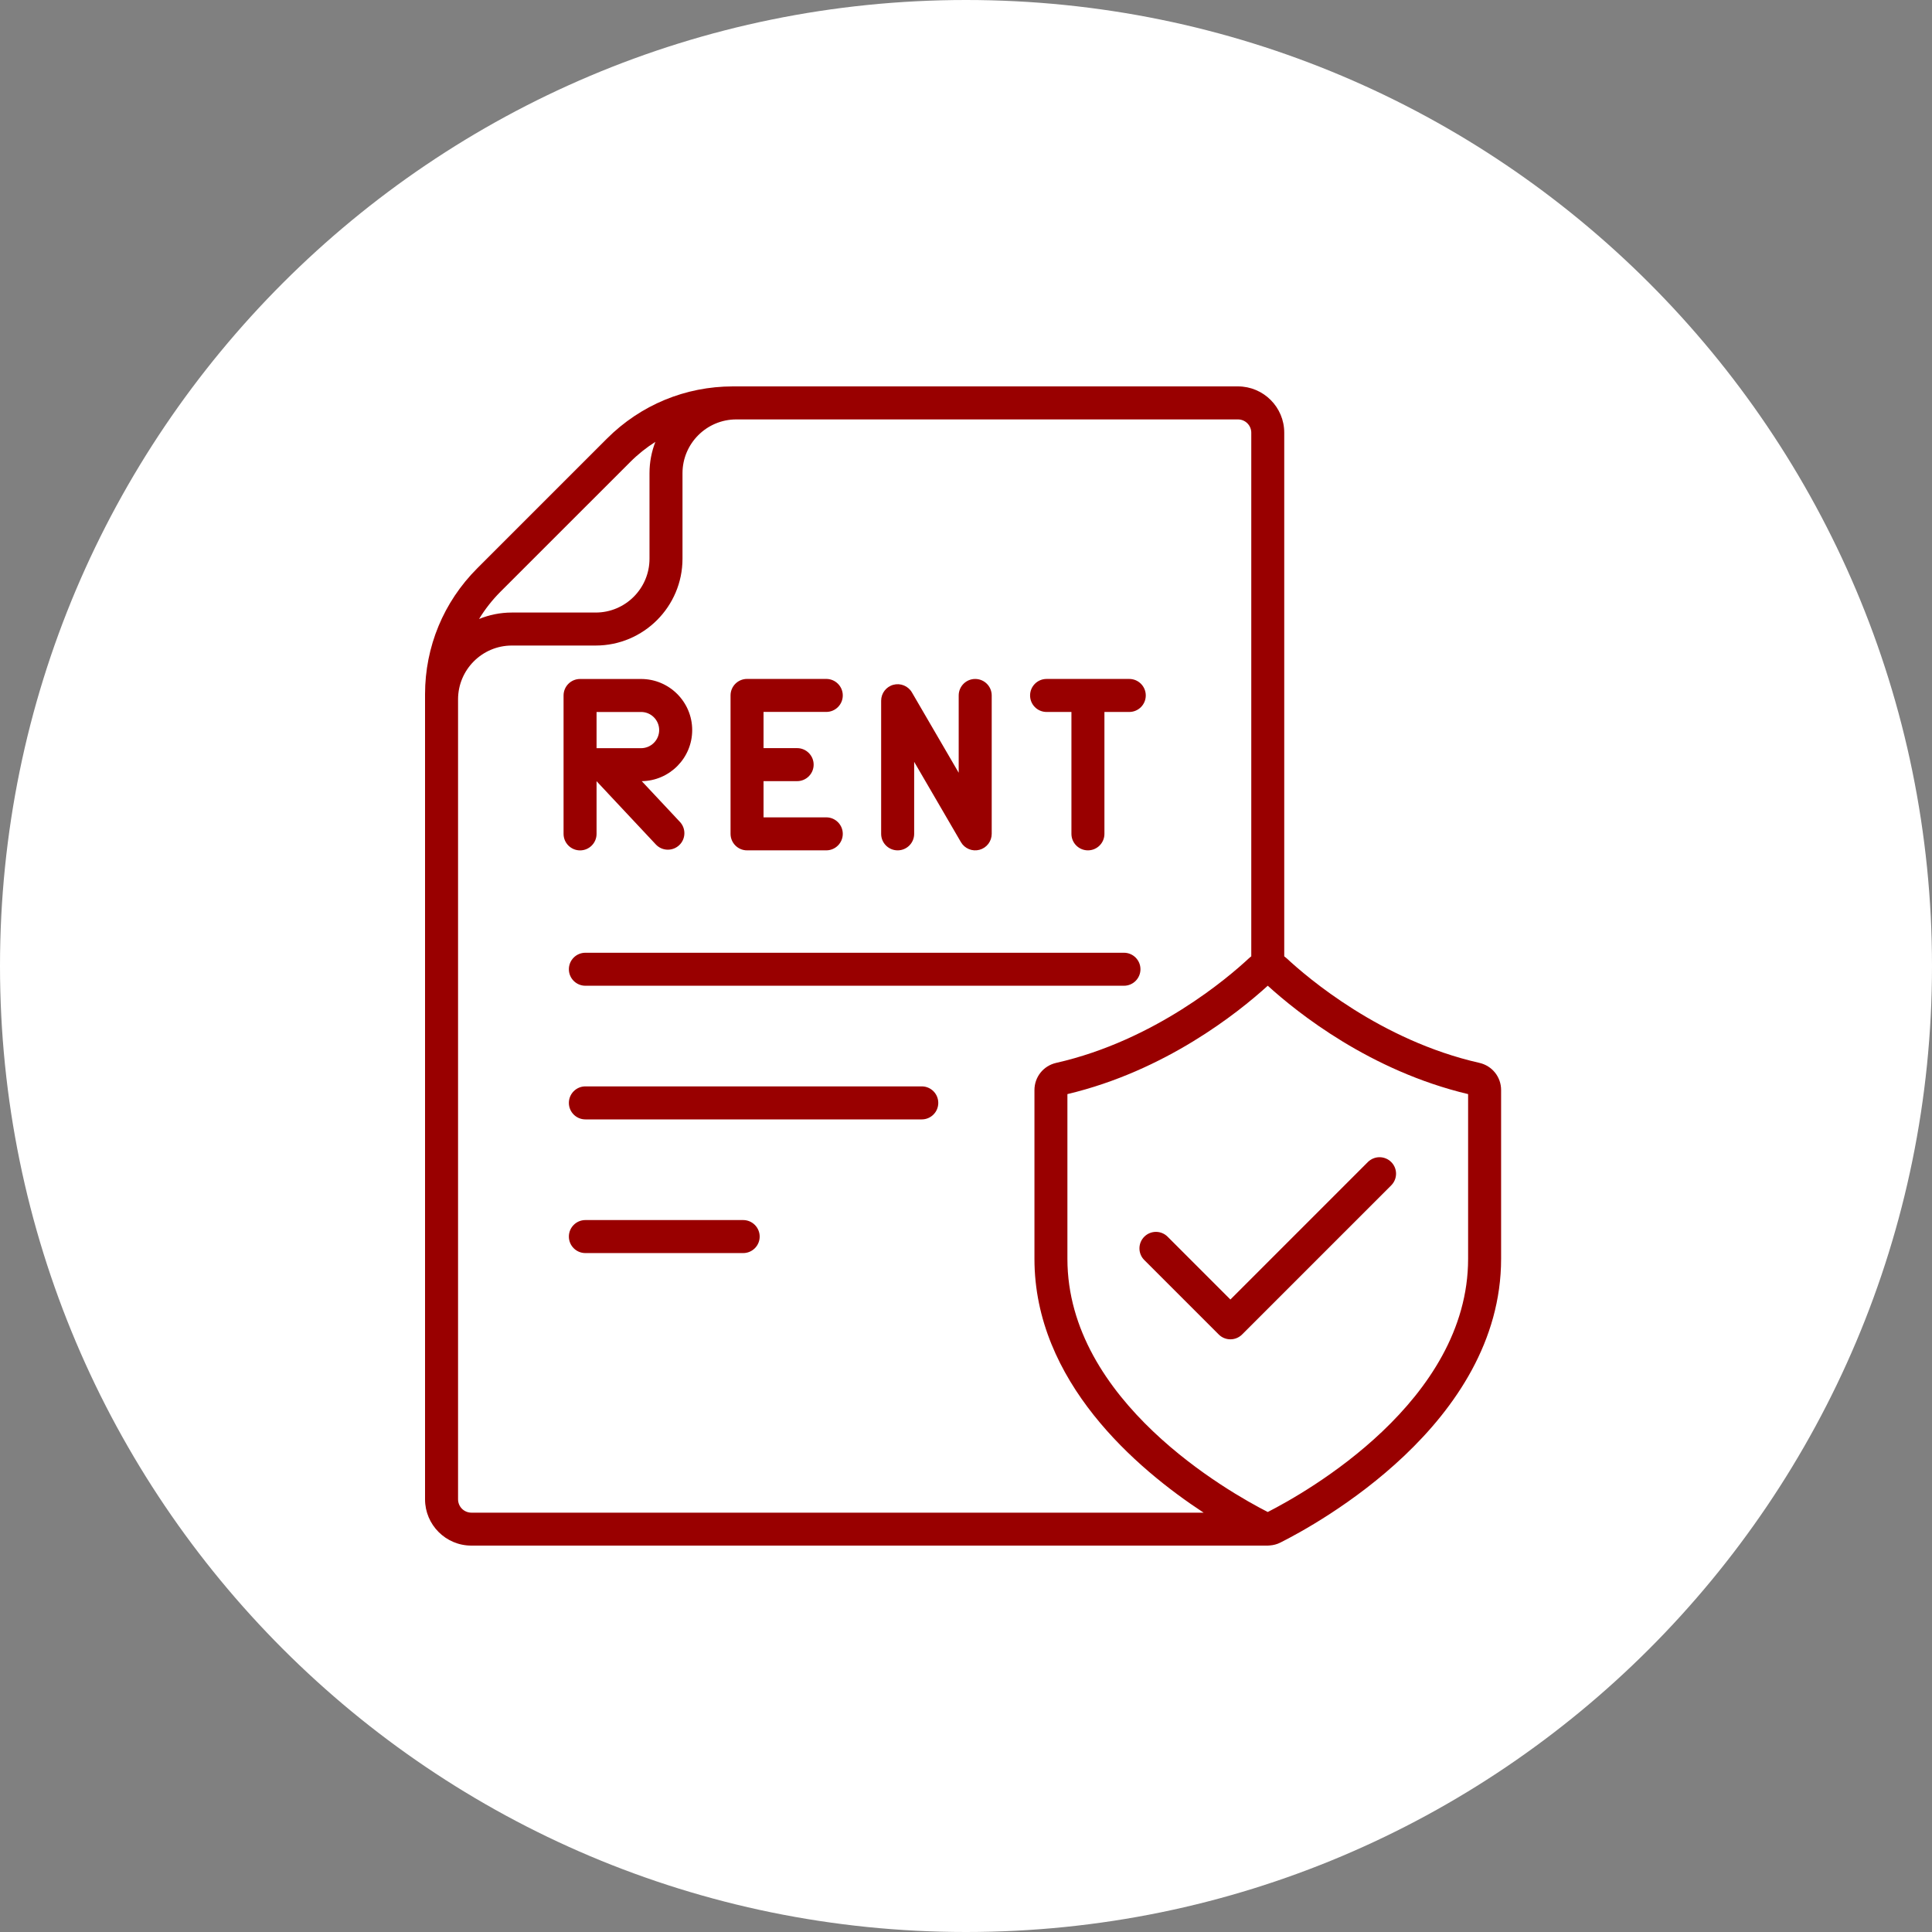
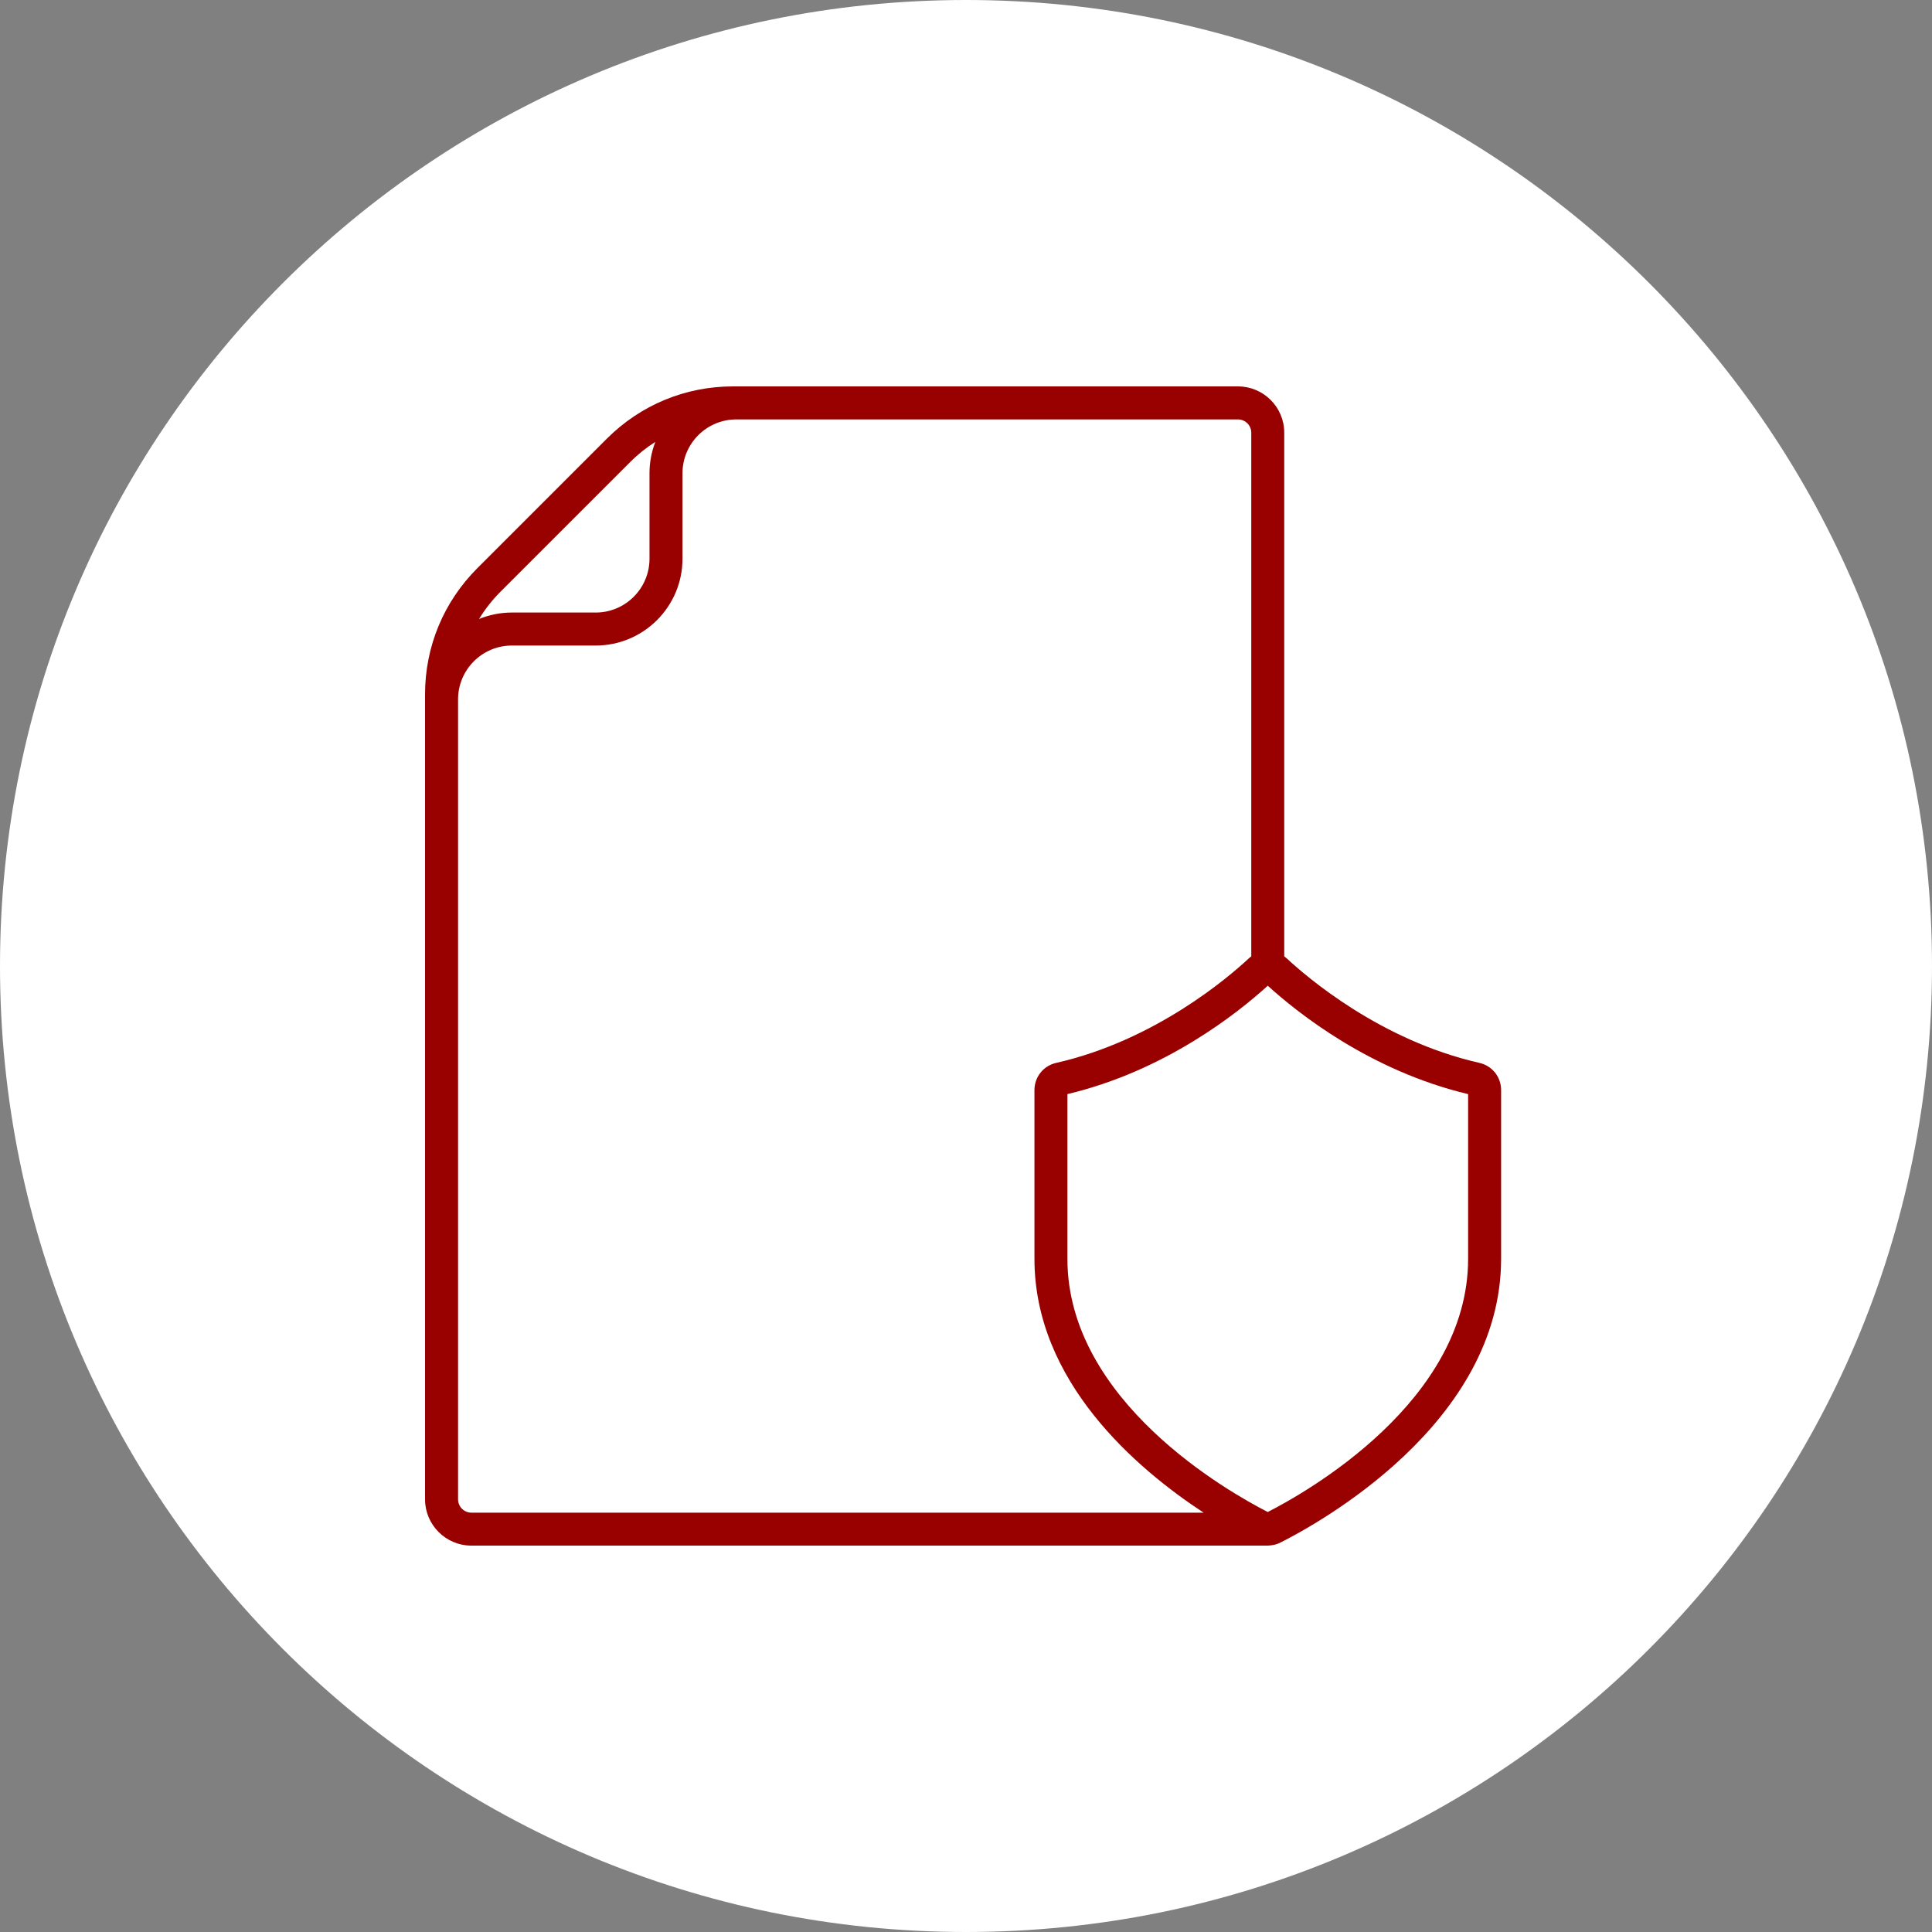
<svg xmlns="http://www.w3.org/2000/svg" width="100" height="100" viewBox="0 0 100 100" fill="none">
  <rect x="0" y="0" width="100" height="100" fill="#808080" stroke="none" />
  <g clip-path="url(#clip0_20_67)">
    <path d="M100 50C100 22.386 77.614 0 50 0C22.386 0 0 22.386 0 50C0 77.614 22.386 100 50 100C77.614 100 100 77.614 100 50Z" fill="white" />
-     <path d="M38.667 44.014H42.767C43.239 44.014 43.622 43.632 43.622 43.16C43.622 42.689 43.24 42.306 42.767 42.306H39.521V40.432H41.259C41.73 40.432 42.114 40.05 42.114 39.578C42.114 39.107 41.731 38.723 41.259 38.723H39.521V36.849H42.767C43.239 36.849 43.622 36.468 43.622 35.995C43.622 35.524 43.24 35.141 42.767 35.141H38.667C38.196 35.141 37.813 35.523 37.813 35.995V43.159C37.814 43.632 38.196 44.014 38.667 44.014ZM46.462 44.014C46.934 44.014 47.317 43.632 47.317 43.16V39.432L49.738 43.59C49.832 43.752 49.978 43.879 50.151 43.95C50.325 44.022 50.517 44.034 50.699 43.985C50.88 43.936 51.04 43.829 51.154 43.68C51.268 43.531 51.33 43.349 51.331 43.161V35.998C51.331 35.526 50.949 35.143 50.476 35.143C50.005 35.143 49.622 35.525 49.622 35.998V39.997L47.201 35.839C47.006 35.505 46.612 35.344 46.24 35.444C45.867 35.545 45.608 35.883 45.608 36.268V43.16C45.608 43.632 45.991 44.014 46.462 44.014ZM30.878 43.161V40.435L33.947 43.71C34.026 43.795 34.123 43.863 34.23 43.91C34.337 43.956 34.453 43.98 34.57 43.979C34.78 43.979 34.988 43.903 35.154 43.748C35.236 43.672 35.302 43.58 35.348 43.478C35.394 43.375 35.42 43.265 35.423 43.153C35.427 43.041 35.408 42.929 35.369 42.824C35.329 42.719 35.269 42.623 35.192 42.541L33.217 40.433C34.659 40.414 35.828 39.236 35.828 37.789C35.828 36.331 34.642 35.144 33.182 35.144H30.024C29.553 35.144 29.17 35.526 29.17 35.999V43.161C29.17 43.632 29.552 44.016 30.024 44.016C30.497 44.016 30.878 43.632 30.878 43.161ZM34.119 37.788C34.119 38.305 33.698 38.726 33.181 38.726H30.878V36.852H33.182C33.698 36.851 34.119 37.271 34.119 37.788ZM54.17 36.851H55.457V43.16C55.457 43.631 55.839 44.014 56.311 44.014C56.783 44.014 57.165 43.632 57.165 43.16V36.851H58.451C58.922 36.851 59.305 36.469 59.305 35.996C59.305 35.525 58.923 35.142 58.451 35.142H54.171C53.7 35.142 53.317 35.524 53.317 35.996C53.317 36.108 53.338 36.22 53.381 36.323C53.424 36.427 53.487 36.521 53.566 36.601C53.645 36.68 53.739 36.743 53.843 36.786C53.947 36.829 54.058 36.851 54.17 36.851ZM29.445 50.168C29.445 50.639 29.827 51.022 30.3 51.022H58.176C58.647 51.022 59.03 50.64 59.03 50.168C59.03 49.697 58.648 49.314 58.176 49.314H30.3C29.827 49.314 29.445 49.696 29.445 50.168ZM47.711 56.231H30.3C29.828 56.231 29.445 56.614 29.445 57.086C29.445 57.558 29.827 57.94 30.3 57.94H47.711C48.182 57.94 48.565 57.558 48.565 57.086C48.565 56.614 48.182 56.231 47.711 56.231ZM38.465 63.15H30.3C29.828 63.15 29.445 63.532 29.445 64.005C29.445 64.476 29.827 64.859 30.3 64.859H38.467C38.938 64.859 39.321 64.477 39.321 64.005C39.321 63.778 39.23 63.561 39.07 63.401C38.91 63.24 38.692 63.15 38.465 63.15Z" fill="#990000" />
    <path d="M76.569 55.013C71.462 53.856 67.65 50.582 66.602 49.606C66.561 49.567 66.517 49.532 66.472 49.499V22.396C66.474 21.075 65.398 20 64.077 20H37.938C35.474 20 33.159 20.96 31.416 22.701L24.701 29.416C22.96 31.158 22 33.473 22 35.937V77.603C22 78.925 23.075 80 24.396 80H65.619C65.654 80 65.688 79.998 65.722 79.993C65.91 79.98 66.094 79.932 66.265 79.847C68.174 78.89 77.697 73.685 77.697 65.153V56.419C77.697 55.743 77.234 55.164 76.569 55.013ZM32.624 23.91C33.022 23.511 33.458 23.165 33.922 22.871C33.726 23.375 33.618 23.921 33.618 24.493V28.921C33.618 30.456 32.369 31.705 30.834 31.705H26.493C25.893 31.705 25.32 31.825 24.796 32.039C25.105 31.532 25.477 31.056 25.908 30.624L32.624 23.91ZM23.709 77.605V36.198C23.709 34.663 24.958 33.413 26.493 33.413H30.833C33.31 33.413 35.326 31.398 35.326 28.921V24.493C35.326 22.958 36.575 21.709 38.11 21.709H64.077C64.26 21.709 64.435 21.782 64.564 21.911C64.693 22.04 64.766 22.215 64.766 22.398V49.5C64.722 49.533 64.677 49.568 64.636 49.607C63.59 50.583 59.777 53.857 54.67 55.014C54.006 55.164 53.543 55.743 53.543 56.423V65.157C53.543 71.504 58.814 76.01 62.299 78.295H24.396C24.214 78.294 24.039 78.221 23.91 78.092C23.781 77.962 23.709 77.787 23.709 77.605ZM75.989 65.156C75.989 72.527 67.613 77.244 65.619 78.261C63.625 77.243 55.249 72.526 55.249 65.156V56.631C60.31 55.429 64.068 52.432 65.619 51.021C67.171 52.433 70.928 55.429 75.989 56.631V65.156Z" fill="#990000" />
-     <path d="M60.436 64.012C60.102 63.678 59.562 63.678 59.228 64.012C58.894 64.346 58.894 64.886 59.228 65.219L63.082 69.073C63.243 69.234 63.46 69.323 63.686 69.323C63.912 69.323 64.13 69.233 64.29 69.073L72.009 61.354C72.343 61.02 72.343 60.48 72.009 60.147C71.93 60.068 71.835 60.005 71.732 59.962C71.628 59.919 71.517 59.897 71.405 59.897C71.292 59.897 71.181 59.919 71.078 59.962C70.974 60.005 70.88 60.068 70.8 60.147L63.685 67.263L60.436 64.012Z" fill="#990000" />
  </g>
  <defs>
    <clipPath id="clip0_20_67">
      <rect width="100" height="100" fill="white" />
    </clipPath>
  </defs>
</svg>